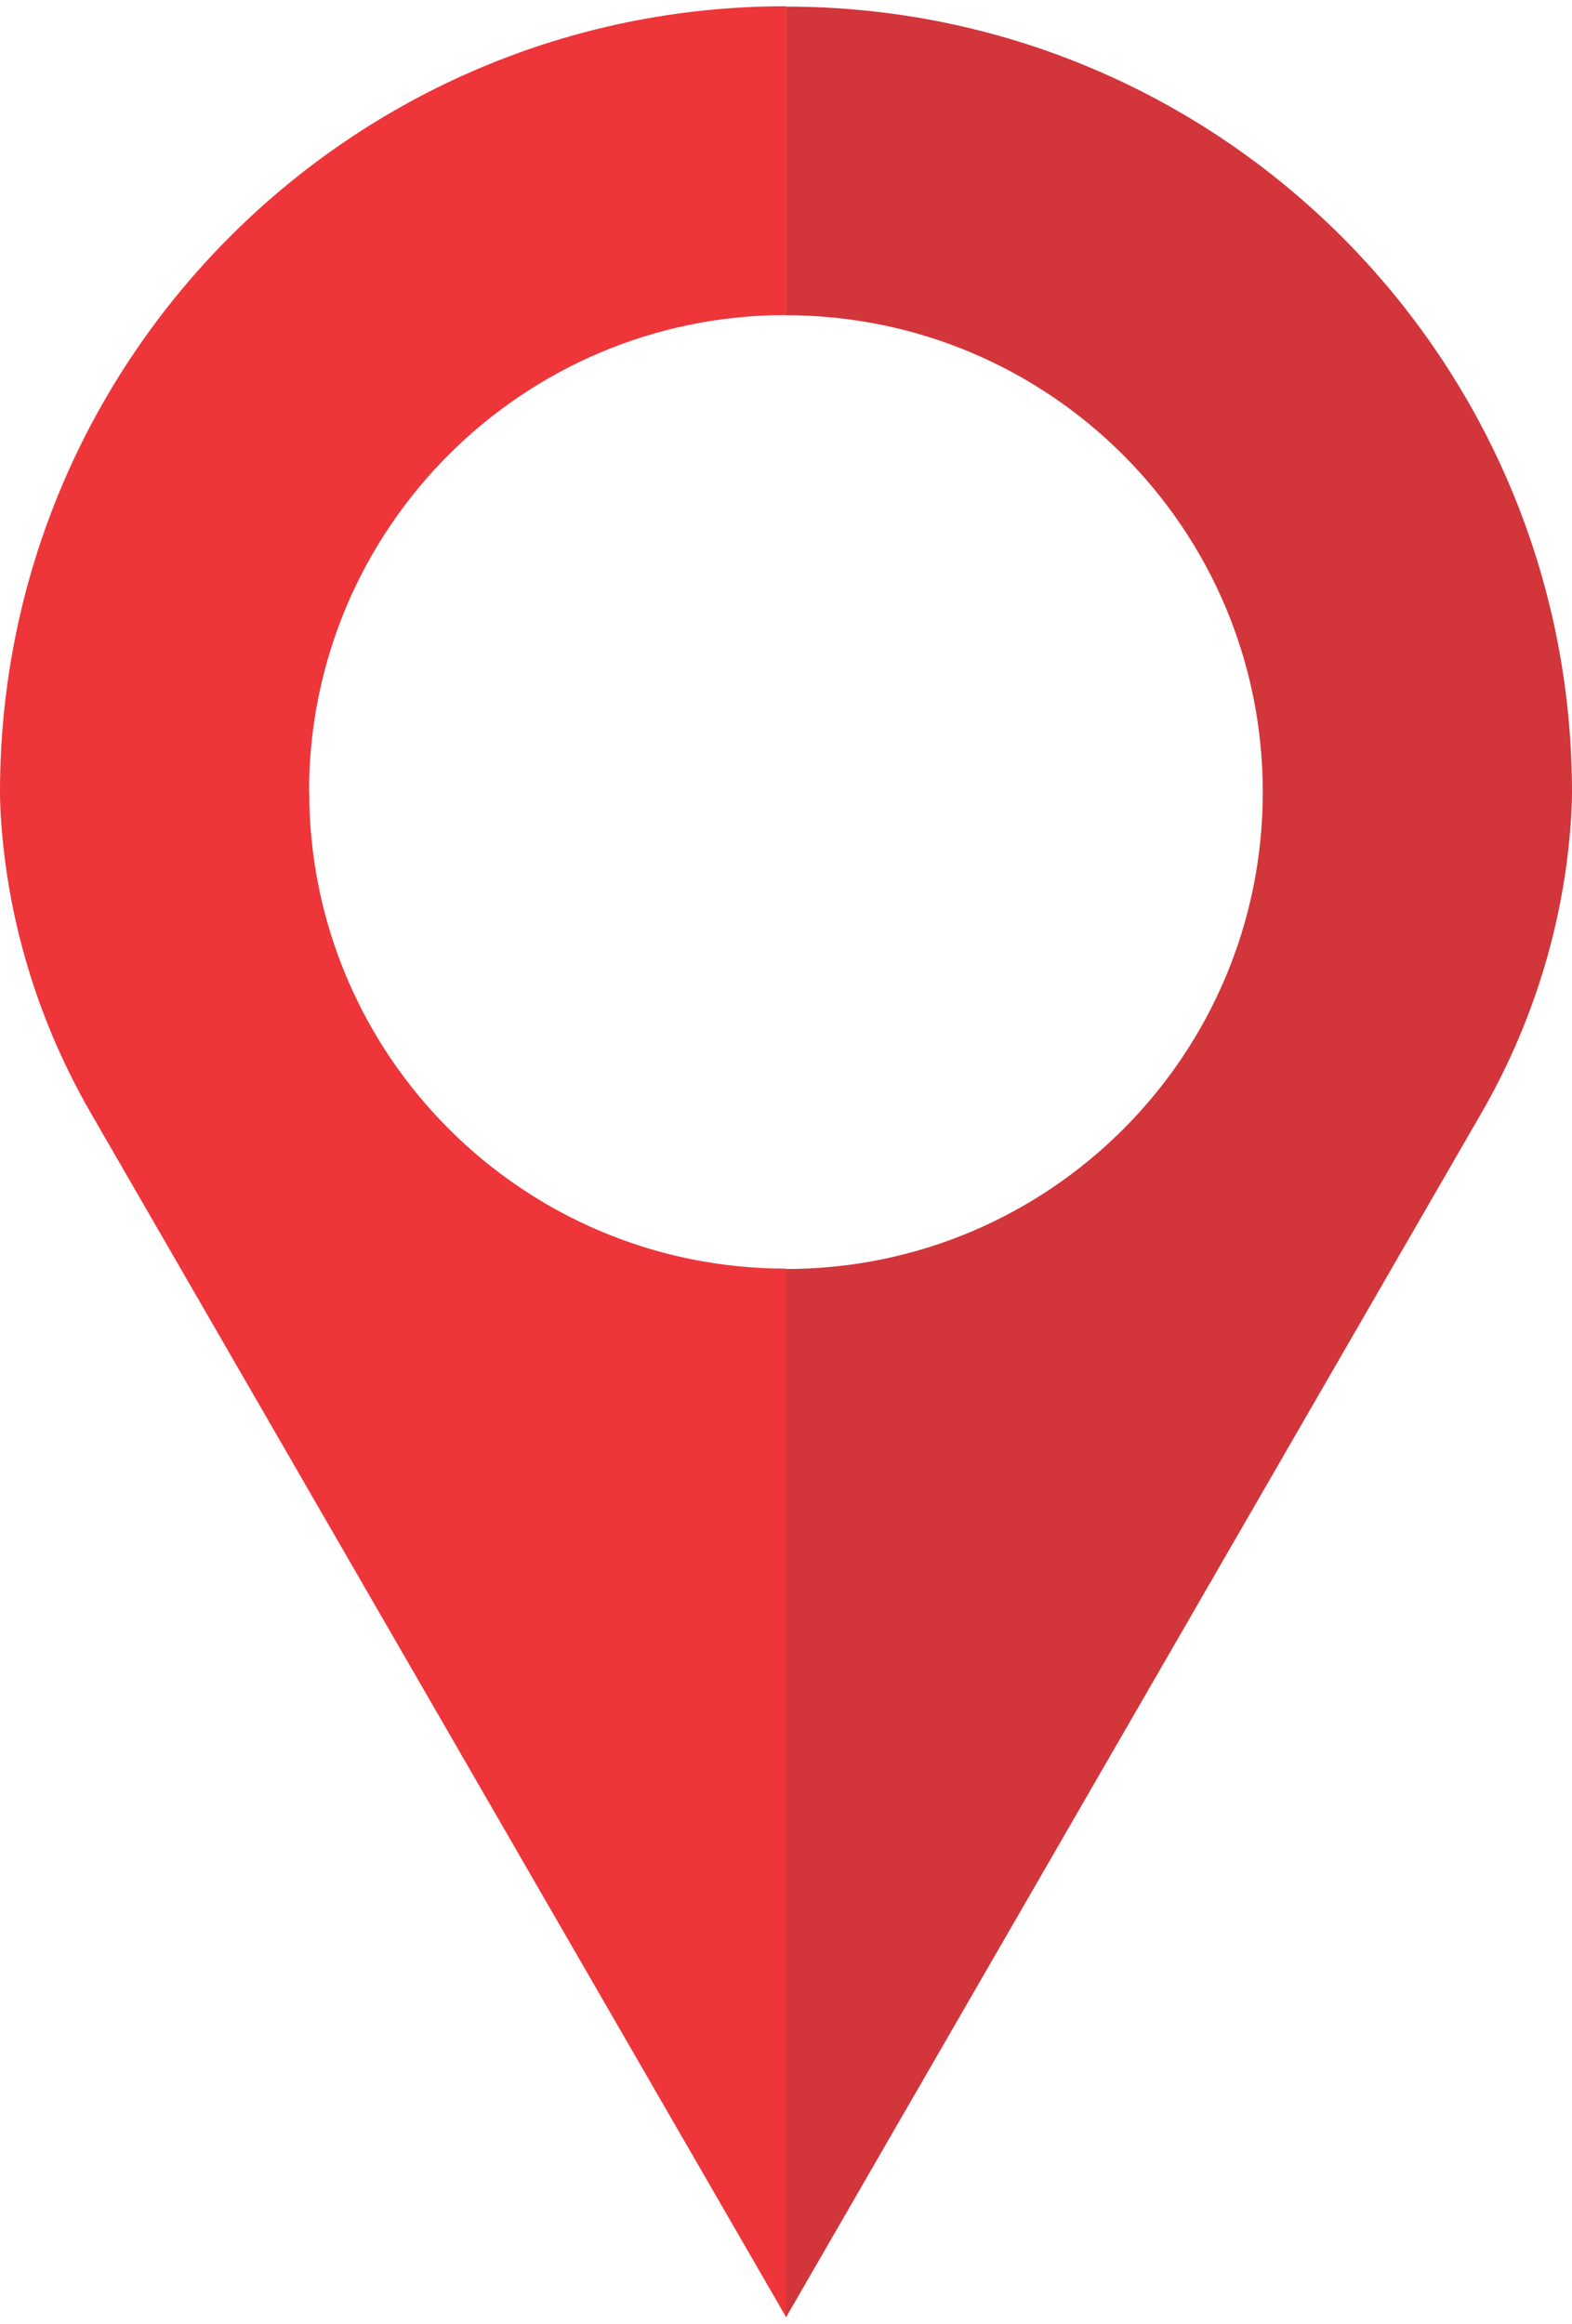
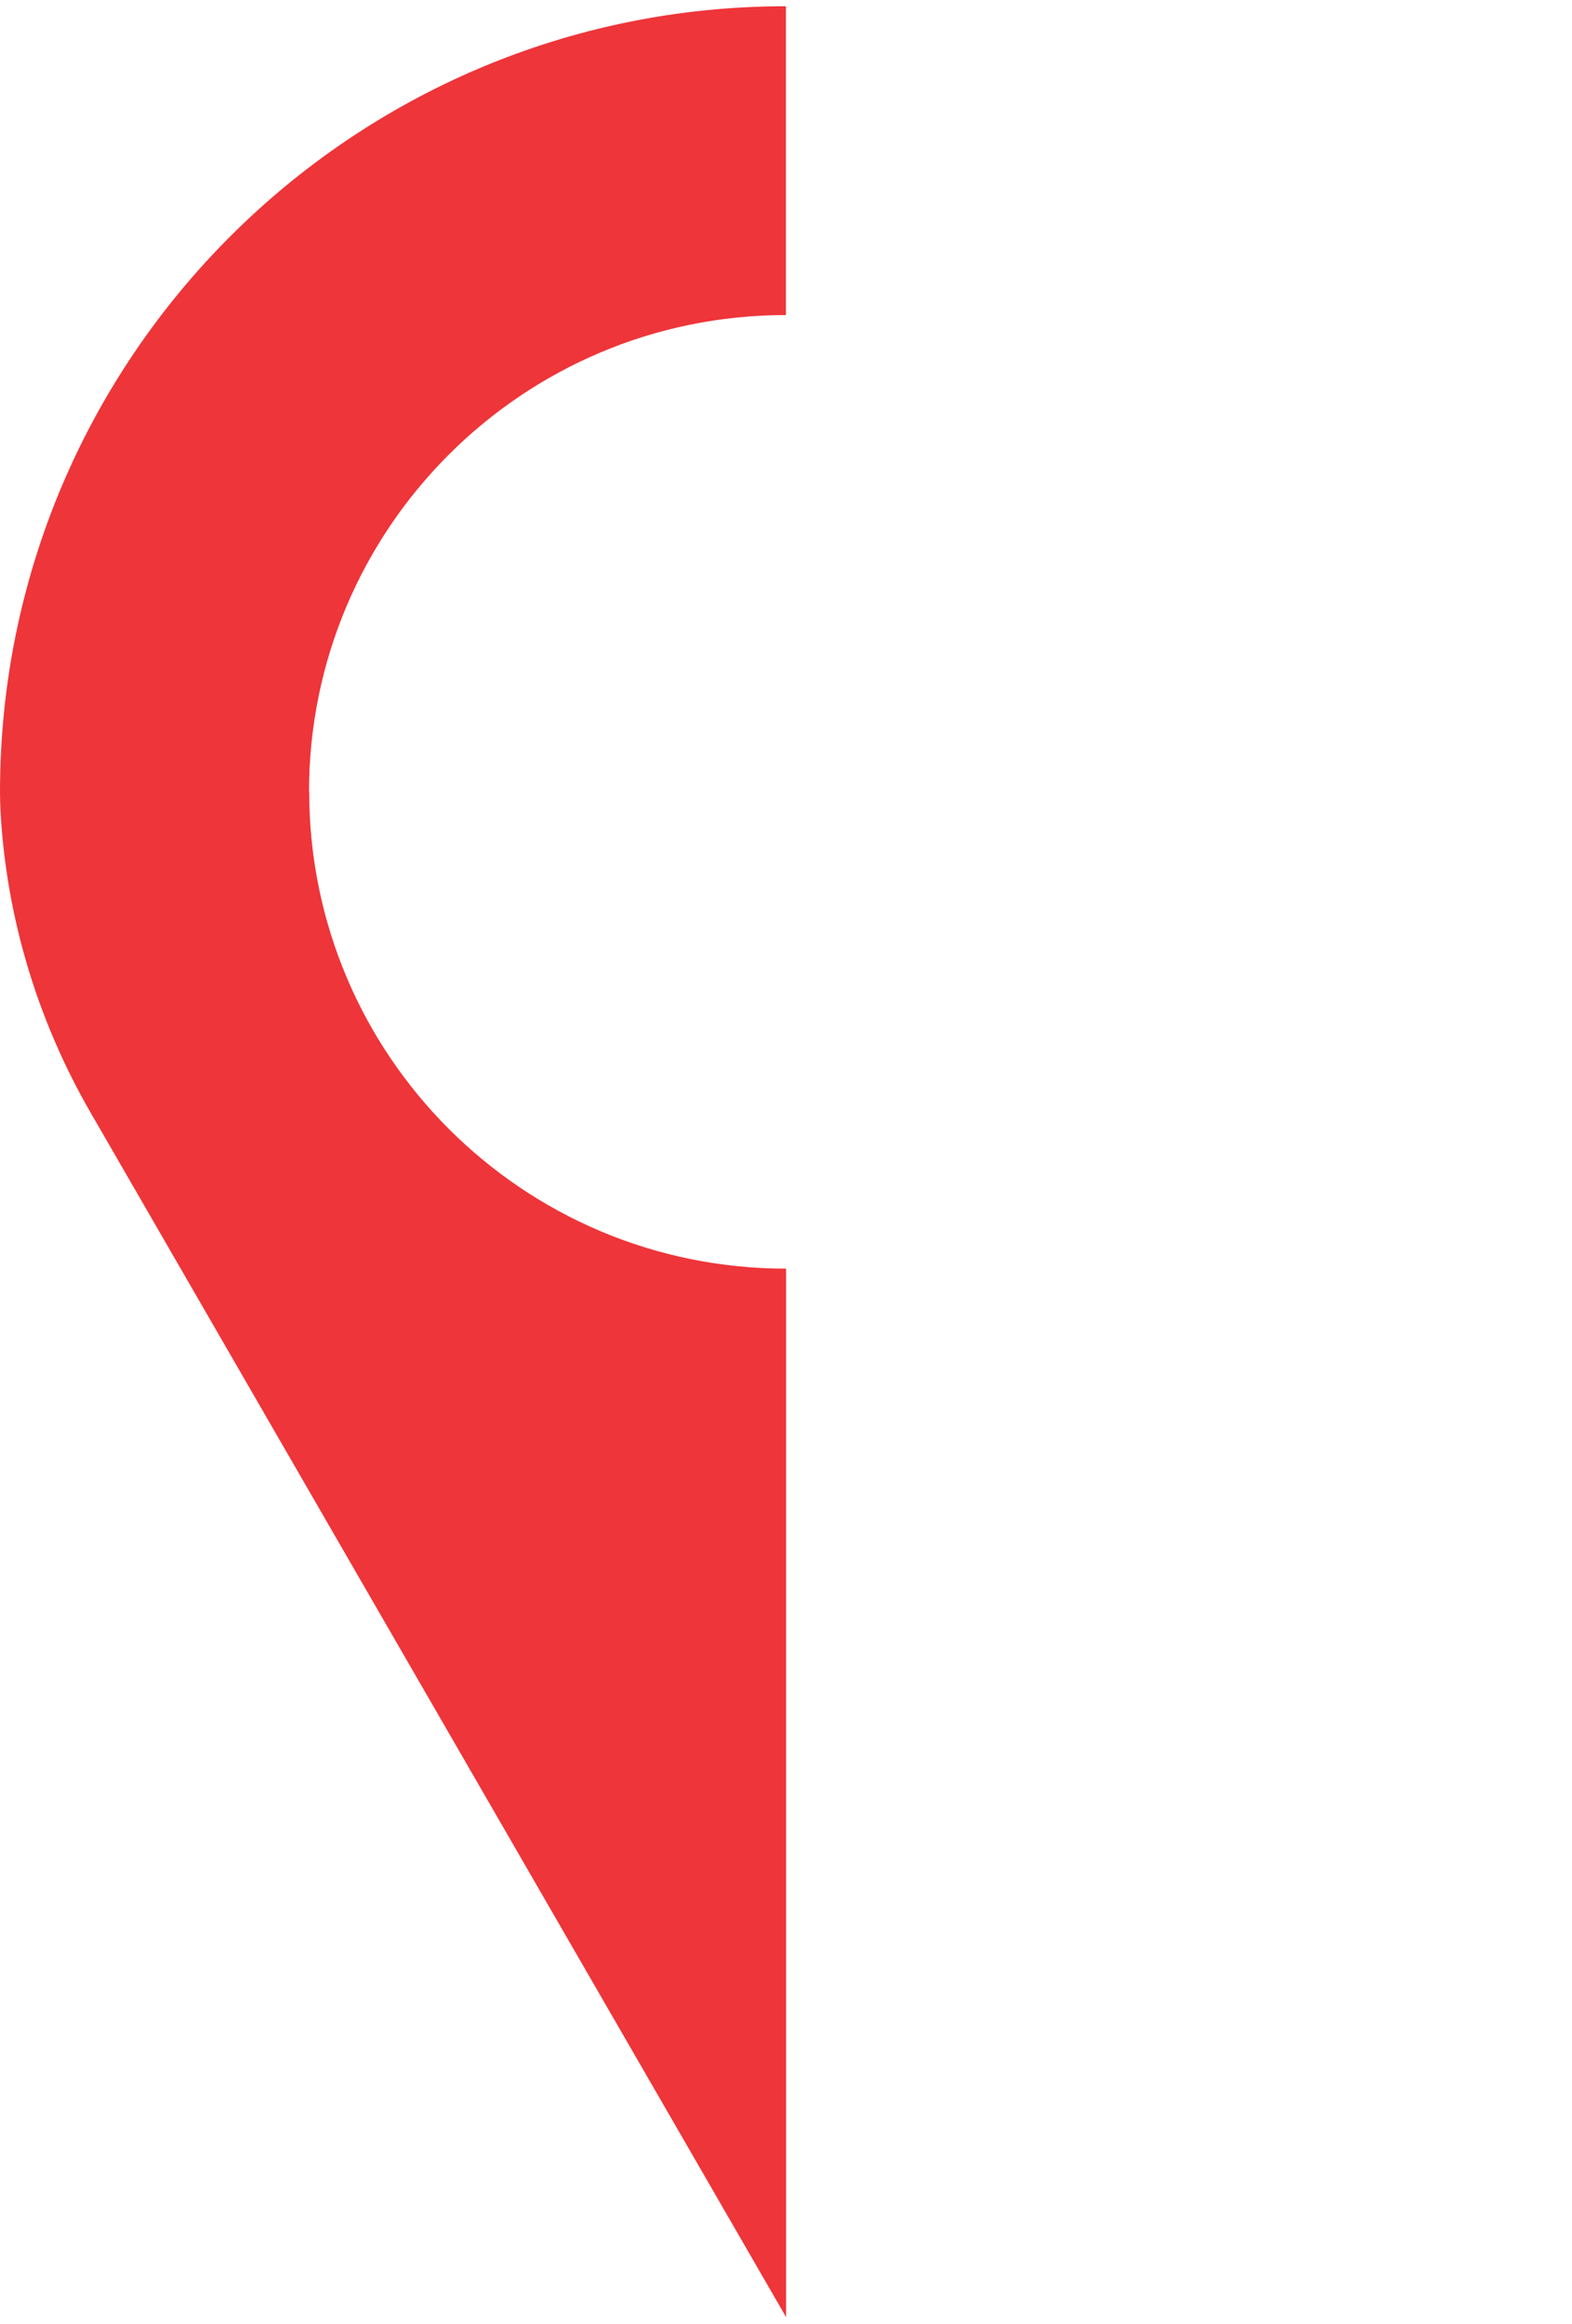
<svg xmlns="http://www.w3.org/2000/svg" xml:space="preserve" width="23px" height="34px" version="1.1" style="shape-rendering:geometricPrecision; text-rendering:geometricPrecision; image-rendering:optimizeQuality; fill-rule:evenodd; clip-rule:evenodd" viewBox="0 0 84.75 124.59">
  <defs>
    <style type="text/css">
   
    .fil0 {fill:#EE3539;fill-rule:nonzero}
    .fil1 {fill:#D2353A;fill-rule:nonzero}
   
  </style>
  </defs>
  <g id="Layer_x0020_1">
    <path class="fil0" d="M16.66 42.35c0,-14.2 11.51,-25.71 25.71,-25.71l0 -16.65c-23.4,0 -42.37,18.97 -42.37,42.37 0,0.55 0.03,1.17 0.08,1.83 0.42,5.45 2.08,10.73 4.81,15.46l37.49 64.93 0 -56.53c-14.2,0 -25.71,-11.51 -25.71,-25.71z" />
-     <path class="fil1" d="M42.37 0l0 16.65c14.2,0 25.71,11.51 25.71,25.71 0,14.2 -11.51,25.71 -25.71,25.71l0 56.53 37.49 -64.93c2.73,-4.73 4.39,-10.01 4.81,-15.46 0.05,-0.66 0.08,-1.28 0.08,-1.83 0,-23.4 -18.97,-42.37 -42.37,-42.37z" />
  </g>
</svg>